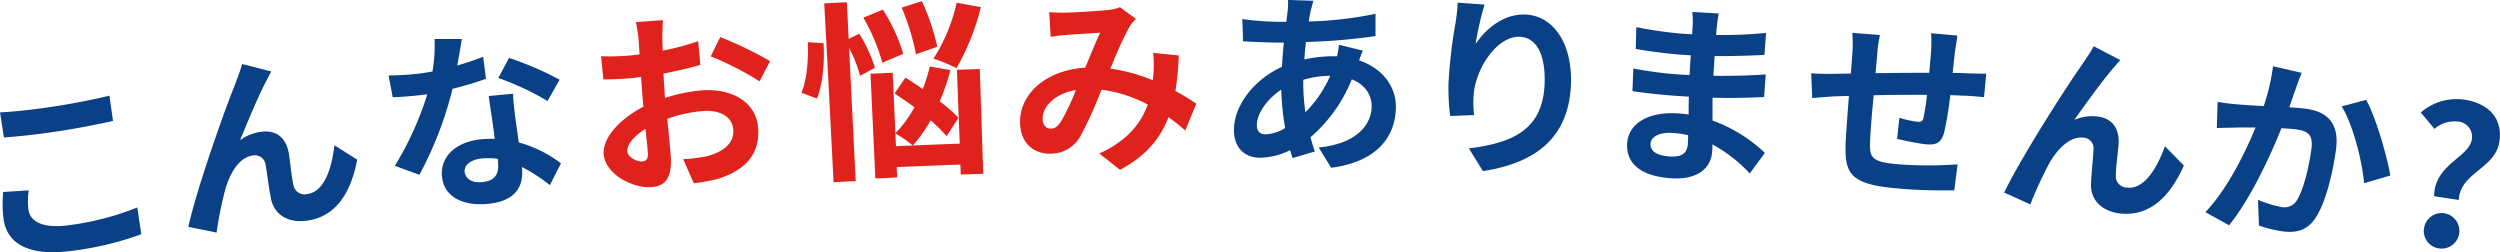
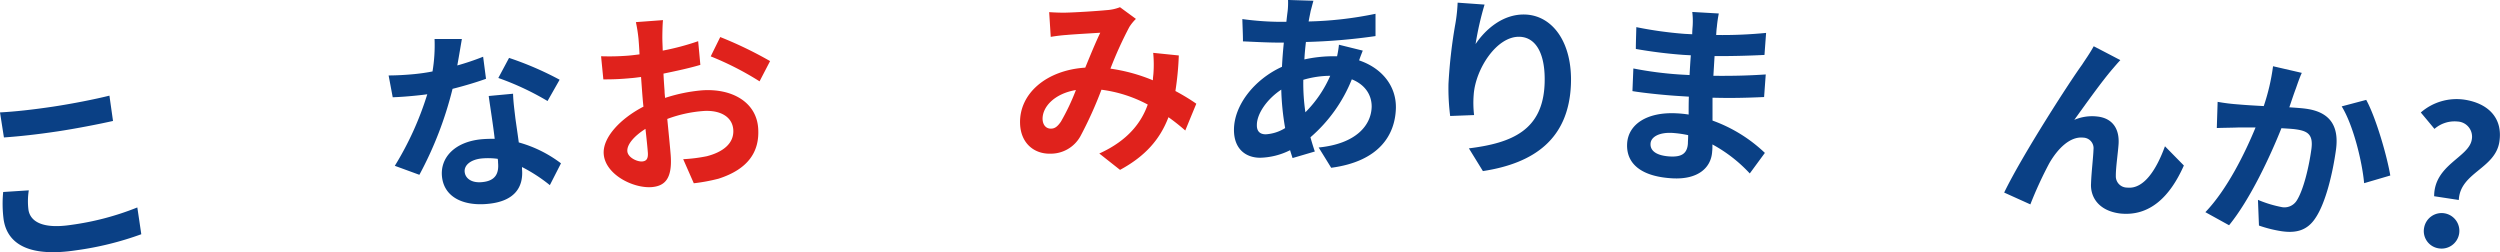
<svg xmlns="http://www.w3.org/2000/svg" id="レイヤー_1" data-name="レイヤー 1" viewBox="0 0 572.93 57.81">
  <defs>
    <style>.cls-1{fill:#0a4085;}.cls-2{fill:#e0221c;}</style>
  </defs>
  <path class="cls-1" d="M6.53,48.13C7,50.91,10,52.49,16.28,51.54a63.45,63.45,0,0,0,15.19-4c.31,2.05.61,4.09.91,6.14a71.82,71.82,0,0,1-15,3.69c-10,1.51-15.59-1-16.54-7A28,28,0,0,1,.73,44l5.87-.38A15.93,15.93,0,0,0,6.53,48.13Zm5.69-23.7c4.41-.67,9.47-1.67,12.86-2.51.27,1.93.55,3.87.82,5.8-3.08.7-8.56,1.77-12.78,2.4C8.44,30.82,4.55,31.24.9,31.5L0,25.76C3.36,25.59,7.53,25.13,12.22,24.43Z" />
-   <path class="cls-1" d="M61,18.62C59.17,22,56.75,28,55,32.14A10.49,10.49,0,0,1,60,30.19c3.34-.41,5.59,1.4,6.2,5,.33,2,.62,5.47,1.06,7.28a2.58,2.58,0,0,0,3.15,2C74.21,44,76,38.86,76.64,33.29l5.22,3.3c-1.46,7.74-5,13.19-11.69,14-4.88.58-7.52-2-8.09-5.18-.47-2.29-.87-5.88-1.22-7.65a2.44,2.44,0,0,0-2.92-2.12c-3,.38-5.11,3.75-6.24,7.49a88.73,88.73,0,0,0-2.07,10.17L43.16,52c2-9.16,8.83-28.15,10.7-32.6.43-1.25,1.1-2.8,1.63-4.73,2.23.57,4.45,1.13,6.67,1.71C61.79,17.06,61.39,17.86,61,18.62Z" />
  <path class="cls-1" d="M104.8,15a58.47,58.47,0,0,0,5.92-2l.66,5.06c-2,.72-4.72,1.56-7.67,2.3a83.56,83.56,0,0,1-7.6,19.7L90.48,38a71.44,71.44,0,0,0,7.44-16.4c-.8.12-1.56.2-2.32.28-1.83.19-3.66.34-5.6.41-.31-1.67-.63-3.35-.94-5,1.94,0,4.33-.15,6-.32,1.34-.14,2.68-.32,4.06-.6a36.48,36.48,0,0,0,.47-7.43h6.26C105.61,10.29,105.24,12.58,104.8,15ZM118.11,27.1c.17,1.26.49,3.35.78,5.54a28.56,28.56,0,0,1,9.67,4.79l-2.55,5a36.54,36.54,0,0,0-6.38-4.15c0,.13,0,.3,0,.44.37,4.07-1.59,7.43-7.84,8-5.45.53-10-1.43-10.5-6.25-.44-4.29,2.86-7.95,9-8.55,1.07-.1,2-.11,3.08-.11C113,28.55,112.36,24.67,112,22l5.58-.52C117.63,23.34,117.89,25.17,118.11,27.1Zm-7.56,14.63c3-.29,3.82-2,3.59-4.45,0-.26,0-.53-.08-.88a16.24,16.24,0,0,0-3.63-.09c-2.57.25-4.09,1.55-3.94,3.08S108.13,42,110.55,41.73Zm3.65-23.86,2.46-4.6a73.66,73.66,0,0,1,11.59,5l-2.77,4.88A62.64,62.64,0,0,0,114.2,17.87Z" />
  <path class="cls-2" d="M151.79,8.47c0,1,.06,2,.09,3.13A58,58,0,0,0,160,9.44c.17,1.81.34,3.62.5,5.43-2.51.75-5.56,1.4-8.45,2,.06,1.32.15,2.68.25,3.95,0,.53.07,1.05.12,1.62a37.21,37.21,0,0,1,8.48-1.74c6.88-.47,12.5,2.72,12.86,8.78.32,5.19-2.19,9.25-9.09,11.47A41,41,0,0,1,159,42l-2.43-5.52a36,36,0,0,0,5.42-.68c3.54-.91,6.26-2.84,6.06-6.05-.2-3-3-4.57-6.85-4.31a29.91,29.91,0,0,0-8.28,1.82c.34,3.46.68,6.88.79,8.37.39,5.44-1.44,7-4.35,7.25-4.27.32-10.61-2.88-11-7.53-.32-3.81,3.8-8.17,9.1-10.91-.12-1.05-.2-2.1-.28-3.11l-.27-3.69c-.85.11-1.65.22-2.37.27a59.34,59.34,0,0,1-6.27.28c-.17-1.77-.35-3.54-.52-5.3a54.41,54.41,0,0,0,6.22-.14c.8-.06,1.69-.18,2.59-.29-.07-1.54-.17-2.81-.23-3.55a35.53,35.53,0,0,0-.6-3.84l6.21-.46C151.84,5.43,151.8,7.33,151.79,8.47ZM147.19,37c.8-.07,1.39-.46,1.28-2-.08-1.09-.28-3.11-.55-5.47-2.6,1.65-4.27,3.59-4.15,5.13C143.87,36.08,146,37.1,147.19,37Zm29.29-23-2.41,4.64a69.12,69.12,0,0,0-11.19-5.72c.72-1.48,1.45-2.95,2.18-4.43A89.89,89.89,0,0,1,176.48,14Z" />
-   <path class="cls-2" d="M188.73,9.91c.27,4.17-.14,9.3-1.52,12.68l-3.56-1.34c1.27-2.81,1.64-7.63,1.47-11.59Zm8.37,7.46A29.42,29.42,0,0,0,194.59,11q.76,15.26,1.51,30.5l-5.07.26Q190,21.28,188.89.78l5.18-.27.42,8.4,2.42-1.18a32,32,0,0,1,3.6,7.81Zm5.11-3a44.72,44.72,0,0,0-4.35-10.32l4.47-1.84A39.63,39.63,0,0,1,207,12.34ZM219.3,16l5.24-.18q.39,12,.79,24l-5.16.18c0-.76-.06-1.53-.08-2.29q-7.29.27-14.58.59c0,.79.07,1.58.1,2.37l-5,.23q-.56-12-1.12-24l5.09-.23.75,16.84q7.3-.33,14.62-.59Q219.61,24.51,219.3,16Zm-2.38,15.19a32.05,32.05,0,0,0-3.65-3.6,32.24,32.24,0,0,1-4.08,5.76,28.34,28.34,0,0,0-4-2.78,27.13,27.13,0,0,0,4.38-6c-1.57-1.12-3.13-2.2-4.56-3.15l2.48-3.63c1.24.78,2.62,1.7,4,2.61a39.76,39.76,0,0,0,1.59-5.17l4.73.83a49,49,0,0,1-2.46,7.18,29.3,29.3,0,0,1,4.29,3.76C218.74,28.46,217.83,29.85,216.92,31.23Zm-7-18.75a53.27,53.27,0,0,0-3.28-10.69c1.54-.5,3.09-1,4.63-1.47a49.66,49.66,0,0,1,3.52,10.43ZM224.79,1.63a54.56,54.56,0,0,1-5.59,14,32.15,32.15,0,0,0-5.28-2.18A39.8,39.8,0,0,0,219.24.63Z" />
  <path class="cls-2" d="M244.17,2.9c2.57-.06,7.34-.37,9.45-.58a10.05,10.05,0,0,0,3.05-.67l3.65,2.68a10.37,10.37,0,0,0-1.51,1.86,88.93,88.93,0,0,0-4.33,9.54,39.71,39.71,0,0,1,9.73,2.67c0-.53.08-1,.12-1.49a28,28,0,0,0-.05-4.8l5.87.6a68.81,68.81,0,0,1-.78,8.15c1.88,1,3.49,2,4.79,2.91-.85,2.05-1.69,4.09-2.53,6.14a45.75,45.75,0,0,0-3.85-3.05c-1.91,5-5.23,8.9-11.1,12.07l-4.75-3.75c6.63-3,9.68-7.19,11.1-11.22a30.81,30.81,0,0,0-10.61-3.4,90.2,90.2,0,0,1-4.82,10.66,7.77,7.77,0,0,1-6.83,4c-3.89.1-6.88-2.5-7-6.94-.2-6.82,6-12.2,14.94-12.78,1.2-2.93,2.44-5.94,3.44-8-1.8.12-5.66.33-7.72.51-.9.06-2.47.23-3.63.44l-.36-5.67C241.65,2.87,243.18,2.92,244.17,2.9Zm-3.32,26.58c.89,0,1.5-.48,2.28-1.6a50.59,50.59,0,0,0,3.44-7.25c-5,.85-7.71,3.92-7.64,6.69C239,28.77,239.83,29.5,240.85,29.48Z" />
  <path class="cls-1" d="M300.37,2.5c-.14.75-.32,1.54-.47,2.42a84.26,84.26,0,0,0,15.33-1.76c0,1.71,0,3.41,0,5.11a135,135,0,0,1-15.95,1.35c-.15,1.32-.29,2.68-.35,4a30.79,30.79,0,0,1,6.68-.73h.81a23.11,23.11,0,0,0,.43-2.64l5.46,1.35c-.19.48-.56,1.4-.84,2.24,5.17,1.74,8.53,5.81,8.43,10.92C319.74,31,316,37,305.07,38.45q-1.43-2.33-2.87-4.65c8.55-.84,12.08-5.08,12.15-9.39,0-2.64-1.48-5-4.55-6.23a34.42,34.42,0,0,1-9.48,13.28c.3,1.1.64,2.2,1,3.26l-5.1,1.5c-.18-.57-.39-1.19-.57-1.8a16.09,16.09,0,0,1-6.86,1.73c-3.23,0-6-1.94-6-6.38,0-5.68,4.7-11.59,11-14.46.1-1.89.24-3.74.43-5.55h-1.43c-2.34,0-5.84-.19-7.94-.28,0-1.7-.1-3.4-.14-5.11A66.9,66.9,0,0,0,293,5h1.8c.09-.83.18-1.62.28-2.37s.14-1.89.1-2.64L301,.17C300.75,1.05,300.56,1.84,300.37,2.5ZM290.08,30.78a9.45,9.45,0,0,0,4.44-1.43,59.58,59.58,0,0,1-.89-8.81c-3.36,2.23-5.59,5.58-5.59,8.08C288,30,288.66,30.78,290.08,30.78Zm9.08-5.05a27.26,27.26,0,0,0,5.69-8.36,22.21,22.21,0,0,0-6.17.92v.13A45.84,45.84,0,0,0,299.16,25.73Z" />
  <path class="cls-1" d="M338.16,10.1c2.25-3.36,6.28-6.94,11.37-6.77,6.27.22,10.88,6.41,10.48,16.08-.52,12.44-8.42,18-20.17,19.8L336.63,34c9.86-1.22,16.94-4.15,17.35-14.79.26-6.78-1.93-10.65-5.71-10.78-5.31-.18-10.15,7.47-10.54,13.28a23.48,23.48,0,0,0,.09,4.66l-5.48.21a50.52,50.52,0,0,1-.39-7.36,113.49,113.49,0,0,1,1.62-14,37.48,37.48,0,0,0,.48-4.61l6.17.44A70.32,70.32,0,0,0,338.16,10.1Z" />
  <path class="cls-1" d="M393.45,6.22c-.07.44-.11,1.1-.15,1.8a102.47,102.47,0,0,0,11.44-.48c-.12,1.68-.25,3.36-.37,5.05-3,.15-7.09.29-11.44.26-.09,1.54-.19,3.16-.27,4.52,4.53.05,8.35-.06,12-.31-.13,1.72-.25,3.45-.38,5.18-4,.18-7.54.27-11.82.15,0,1.67,0,3.48,0,5.24a34.16,34.16,0,0,1,12,7.41L401,39.75a33.4,33.4,0,0,0-8.56-6.65c0,.61,0,1.14-.06,1.62-.22,3.74-3.26,6.46-9.08,6.15-7-.38-10.63-3.23-10.41-7.9.21-4.43,4.5-7.36,11.35-7a26.65,26.65,0,0,1,2.75.28c0-1.37,0-2.78.05-4.1L384.69,22c-2.58-.15-7.65-.63-10.58-1.12l.21-5.19a83,83,0,0,0,10.73,1.39l2.15.12c.08-1.45.17-3,.29-4.53l-1.65-.09a108.73,108.73,0,0,1-10.95-1.36c0-1.67.08-3.34.11-5a90.3,90.3,0,0,0,11.06,1.54l1.75.09c0-.83.08-1.53.11-2.06a17.32,17.32,0,0,0-.1-3.05l6.08.35A30.17,30.17,0,0,0,393.45,6.22ZM382.74,35.86c2.35.12,3.93-.45,4.08-3,0-.48.06-1.1.06-1.89a25.44,25.44,0,0,0-3.62-.51c-3.16-.17-4.95,1-5,2.47C378.15,34.6,379.69,35.69,382.74,35.86Z" />
-   <path class="cls-1" d="M448,12c-.19,1.7-.33,3.28-.51,4.72,1.22,0,2.34,0,3.38.09,1.26,0,3,.09,4.32.08-.17,1.8-.33,3.59-.5,5.39-.75-.11-3.12-.29-4.29-.35-1,0-2.15-.1-3.45-.13a76.38,76.38,0,0,1-1.44,8.71c-.69,2.28-1.85,2.75-4.11,2.56-1.6-.14-5.11-.88-6.64-1.23l.53-4.85a24.7,24.7,0,0,0,4.05.91c.88.07,1.3-.07,1.46-.89a49.16,49.16,0,0,0,.81-5.28c-4,0-8.4,0-12.22.1-.37,4-.73,8.07-.79,10-.25,4.31.07,5.3,6.71,5.84a94.12,94.12,0,0,0,13.31,0l-.75,5.94c-3,.08-8.44,0-12.63-.39-11.42-.93-12.6-3.37-12.25-11,.1-1.89.42-6.15.73-10.23l-3,.08c-1.44.07-4.24.31-5.41.41-.07-1.89-.15-3.78-.23-5.67,1.3.09,3.37.15,5.66.1l3.42-.05c.16-2.06.28-3.69.34-4.43a33.42,33.42,0,0,0,0-4.9l6.34.49a27,27,0,0,0-.63,4.54c-.08,1-.25,2.5-.38,4.21,3.83-.05,8.2-.09,12.3-.09.14-1.65.28-3.3.43-5a37,37,0,0,0,0-4.06l6,.53C448.49,8.91,448.18,10.83,448,12Z" />
  <path class="cls-1" d="M484.25,15.67c-2.53,2.91-6.26,8.18-8.88,11.8a10.34,10.34,0,0,1,5.25-.77c3.34.35,5.12,2.63,4.9,6.28-.13,2-.65,5.46-.63,7.33a2.58,2.58,0,0,0,2.6,2.68c3.84.43,6.74-4.2,8.66-9.47l4.33,4.41c-3.19,7.2-7.86,11.7-14.58,11C481,48.33,479,45.2,479.21,42c.07-2.34.5-5.92.56-7.73a2.43,2.43,0,0,0-2.36-2.73c-3-.32-5.82,2.49-7.77,5.87a90.46,90.46,0,0,0-4.34,9.43l-6-2.71c4.08-8.46,15-25.4,17.85-29.3.71-1.12,1.71-2.47,2.67-4.23q3.06,1.58,6.1,3.18C485.4,14.33,484.82,15,484.25,15.67Z" />
  <path class="cls-1" d="M526.17,20.22c-.48,1.27-1,2.84-1.52,4.37,1.48.1,2.83.19,3.76.32,4.73.63,7.79,3.14,6.93,9.42-.71,5.14-2.31,12.12-4.72,15.66-1.87,2.85-4.45,3.48-7.74,3a29.17,29.17,0,0,1-5.19-1.3c-.08-2-.15-3.93-.23-5.89a27,27,0,0,0,5.3,1.63A3.32,3.32,0,0,0,526.32,46c1.52-2.33,2.8-7.53,3.39-11.85.47-3.48-1-4.17-3.78-4.54-.71-.09-1.84-.15-3.09-.23-2.56,6.41-7.17,16.33-12,22.24l-5.43-3c5-5.2,9.13-13.63,11.5-19.41-1.63,0-3,0-3.88,0-1.28.06-3.67.07-5,.13.06-2,.13-4,.19-6a43.76,43.76,0,0,0,4.77.59c1.39.13,3.5.26,5.8.38a48.07,48.07,0,0,0,2.13-9.13l6.59,1.52C527,17.8,526.54,19.16,526.17,20.22Zm21.62,20-6,1.76c-.45-5-2.5-13.33-5.14-17.6l5.62-1.49C544.53,27,547.07,35.9,547.79,40.23Z" />
  <path class="cls-1" d="M566.46,32a3.48,3.48,0,0,0-3.24-4.15,7,7,0,0,0-5.31,1.69q-1.56-1.89-3.13-3.76a12.5,12.5,0,0,1,10-2.94c5.36.82,8.87,4.14,8,9.7-1,6.17-9,7-9.29,13.29l-5.65-.86C557.84,37.75,565.81,36.07,566.46,32ZM555.55,52.14a4.07,4.07,0,1,1,3.36,4.78A4,4,0,0,1,555.55,52.14Z" />
</svg>